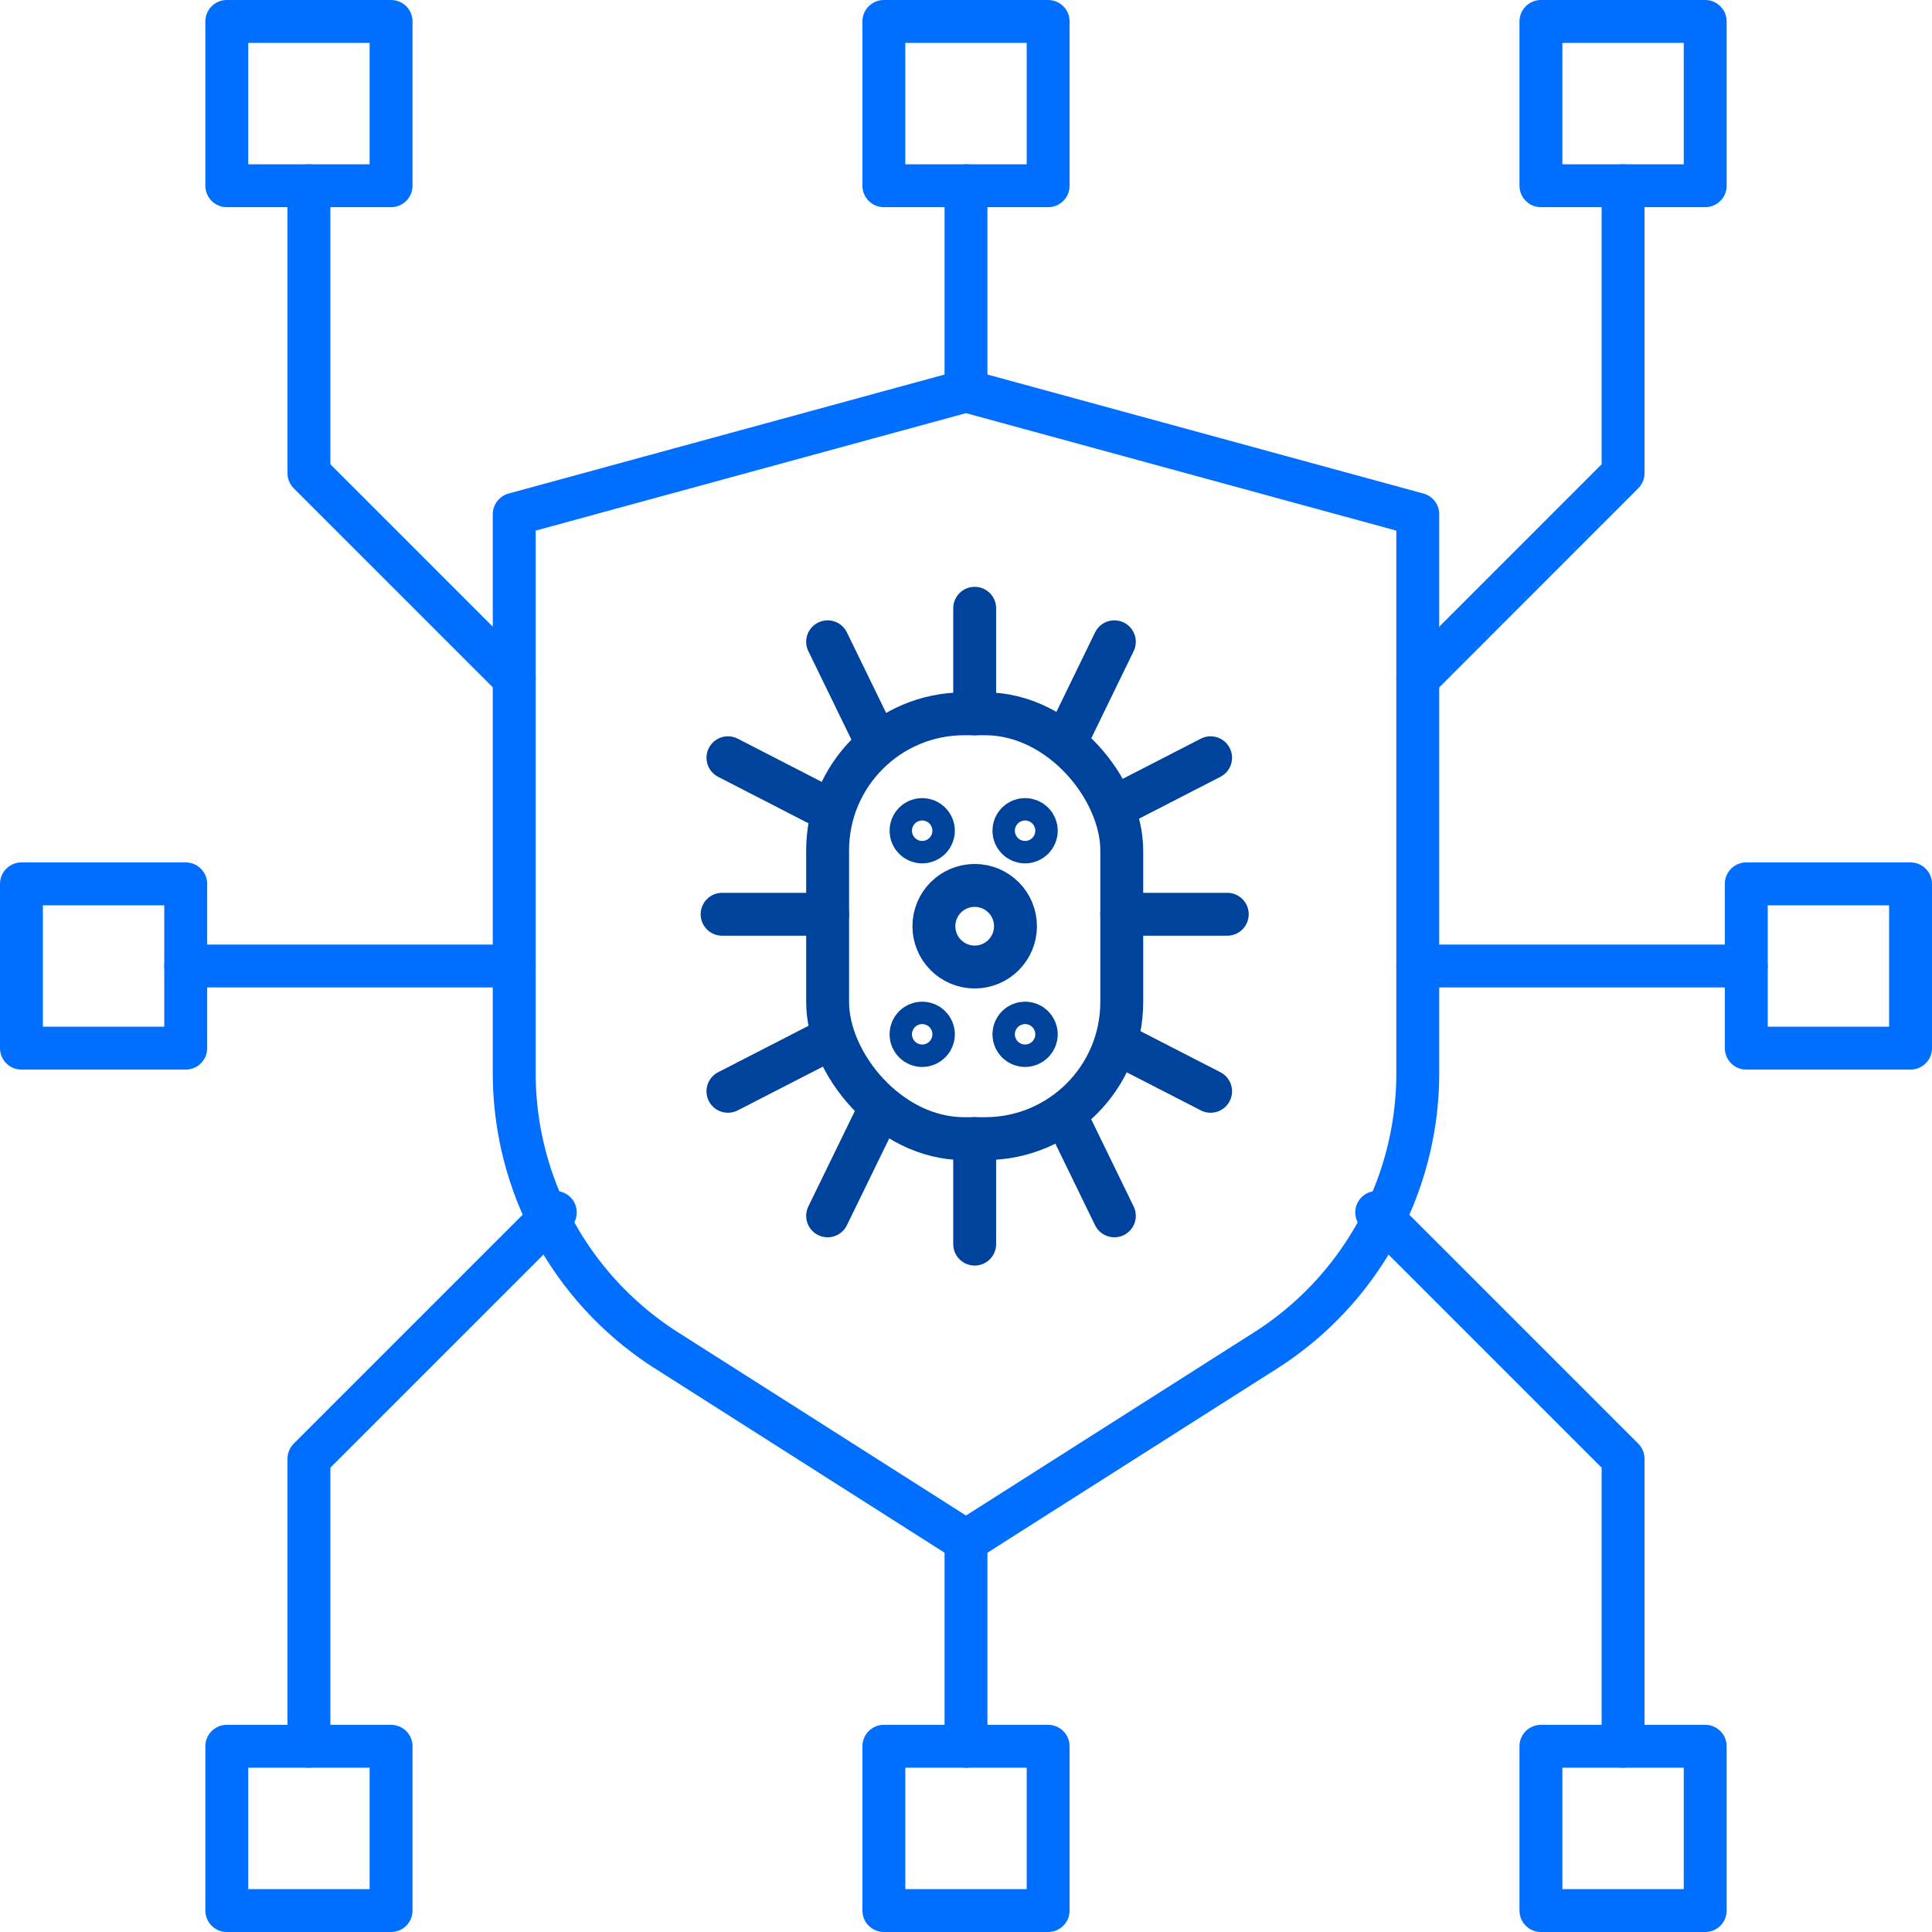
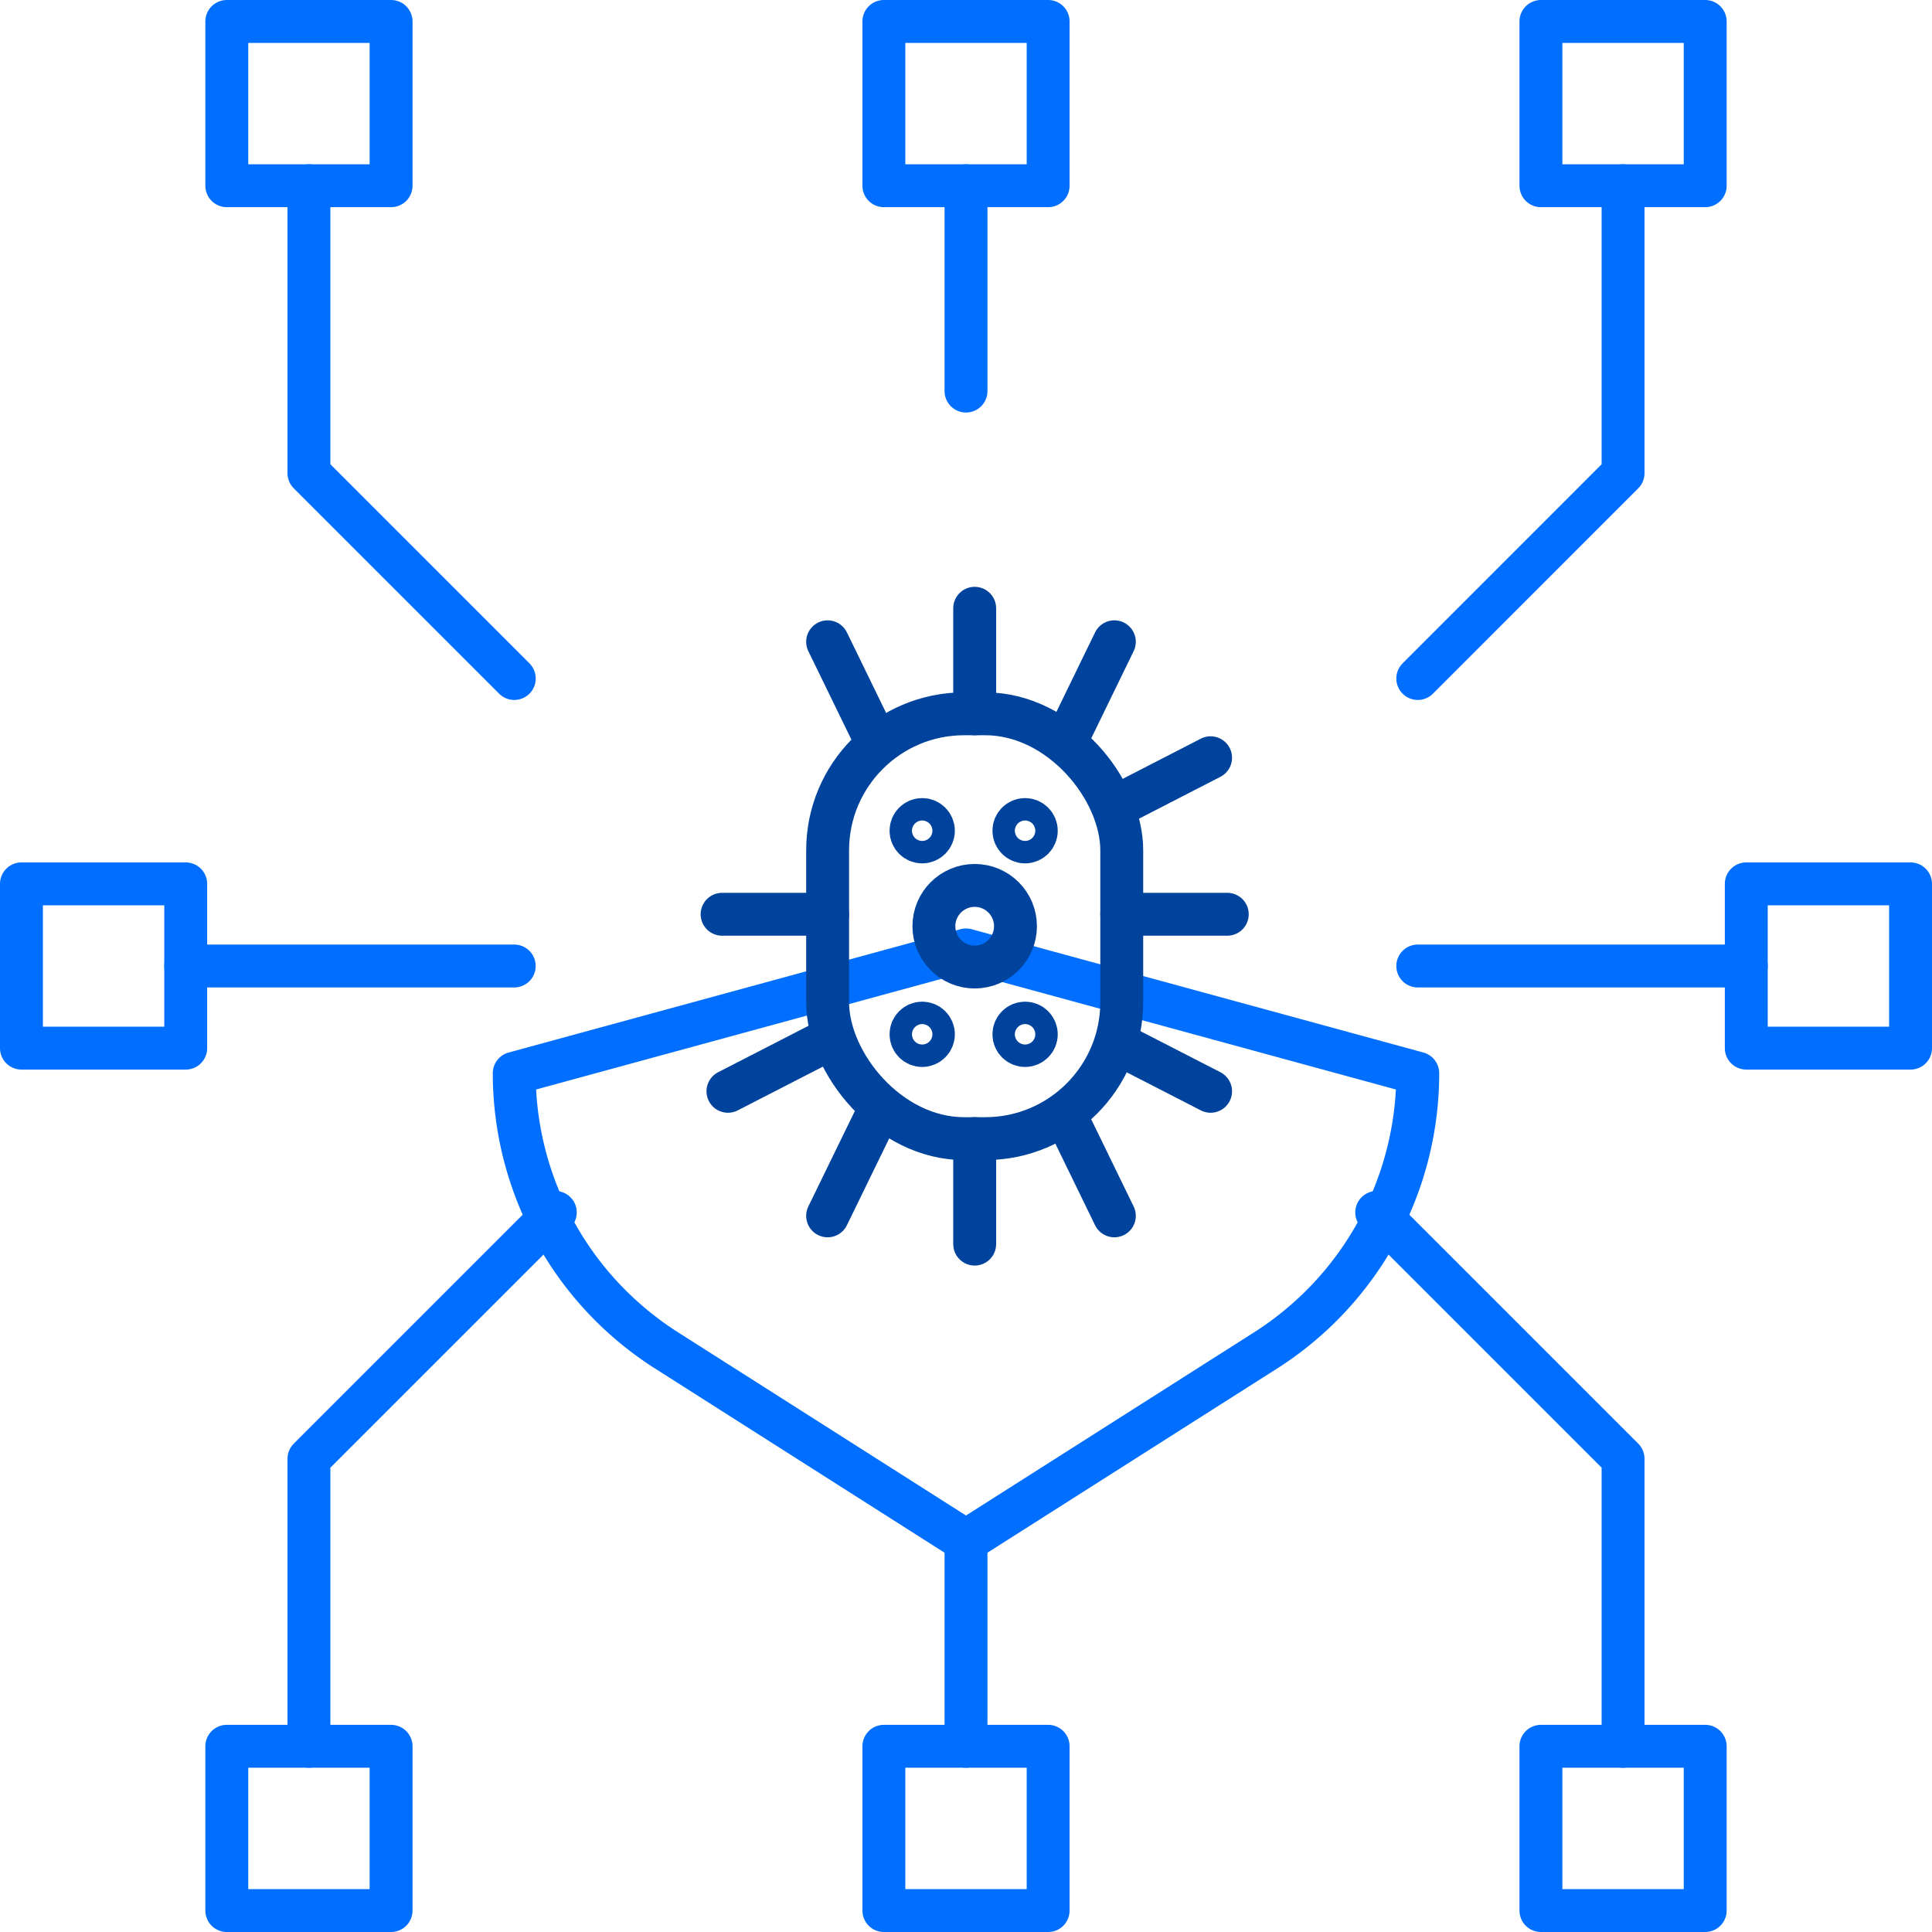
<svg xmlns="http://www.w3.org/2000/svg" id="Layer_1" data-name="Layer 1" viewBox="0 0 360.34 360.34">
  <defs>
    <style>.cls-1,.cls-2{fill:none;stroke-linecap:round;stroke-linejoin:round;stroke-width:8px;}.cls-1{stroke:#006eff;}.cls-2{stroke:#00439c;}</style>
  </defs>
  <rect class="cls-1" x="325.7" y="164.85" width="30.64" height="30.64" />
  <line class="cls-1" x1="264.43" y1="180.17" x2="325.7" y2="180.17" />
  <rect class="cls-1" x="234.68" y="73.83" width="30.64" height="30.64" transform="translate(91.02 269.32) rotate(-90)" />
  <rect class="cls-1" x="357.23" y="73.83" width="30.64" height="30.64" transform="translate(213.57 391.87) rotate(-90)" />
  <line class="cls-1" x1="180.17" y1="72.94" x2="180.17" y2="34.64" />
  <rect class="cls-1" x="234.68" y="395.53" width="30.64" height="30.64" transform="translate(591.02 91.02) rotate(90)" />
  <line class="cls-1" x1="180.17" y1="287.4" x2="180.17" y2="325.7" />
  <rect class="cls-1" x="73.83" y="234.68" width="30.64" height="30.64" transform="translate(108.47 430.17) rotate(180)" />
  <line class="cls-1" x1="95.91" y1="180.17" x2="34.64" y2="180.17" />
  <polyline class="cls-1" points="302.72 34.64 302.72 88.25 264.43 126.55" />
  <rect class="cls-1" x="112.13" y="73.83" width="30.64" height="30.64" transform="translate(-31.53 146.77) rotate(-90)" />
  <polyline class="cls-1" points="57.62 34.64 57.62 88.25 95.92 126.55" />
  <rect class="cls-1" x="357.23" y="395.53" width="30.64" height="30.64" transform="translate(713.57 -31.53) rotate(90)" />
  <polyline class="cls-1" points="302.72 325.7 302.72 272.08 256.77 226.13" />
  <rect class="cls-1" x="112.13" y="395.53" width="30.64" height="30.64" transform="translate(468.47 213.57) rotate(90)" />
  <polyline class="cls-1" points="57.62 325.7 57.62 272.08 103.57 226.13" />
-   <path class="cls-1" d="M250,357.23l-55.88-35.55A61.3,61.3,0,0,1,165.74,270V165.74l84.26-23,84.26,23V270a61.3,61.3,0,0,1-28.38,51.7Z" transform="translate(-69.83 -69.83)" />
+   <path class="cls-1" d="M250,357.23l-55.88-35.55A61.3,61.3,0,0,1,165.74,270l84.26-23,84.26,23V270a61.3,61.3,0,0,1-28.38,51.7Z" transform="translate(-69.83 -69.83)" />
  <rect class="cls-2" x="154.36" y="133.13" width="54.86" height="79.24" rx="25.47" />
  <circle class="cls-2" cx="172" cy="154.94" r="2.09" />
  <circle class="cls-2" cx="172" cy="192.91" r="2.09" />
  <circle class="cls-2" cx="191.19" cy="154.94" r="2.09" />
  <circle class="cls-2" cx="181.79" cy="172.75" r="7.61" />
  <circle class="cls-2" cx="191.19" cy="192.91" r="2.09" />
  <line class="cls-2" x1="181.79" y1="133.13" x2="181.79" y2="113.45" />
  <line class="cls-2" x1="209.22" y1="170.52" x2="228.9" y2="170.52" />
  <line class="cls-2" x1="134.68" y1="170.52" x2="154.36" y2="170.52" />
-   <line class="cls-2" x1="135.77" y1="141.33" x2="153.27" y2="150.33" />
  <line class="cls-2" x1="225.79" y1="141.33" x2="208.29" y2="150.33" />
  <line class="cls-2" x1="135.77" y1="203.54" x2="153.27" y2="194.55" />
  <line class="cls-2" x1="225.79" y1="203.54" x2="208.29" y2="194.55" />
  <line class="cls-2" x1="162.98" y1="137.4" x2="154.36" y2="119.7" />
  <line class="cls-2" x1="199.23" y1="137.4" x2="207.84" y2="119.7" />
  <line class="cls-2" x1="162.98" y1="209.08" x2="154.36" y2="226.77" />
  <line class="cls-2" x1="199.23" y1="209.08" x2="207.84" y2="226.77" />
  <line class="cls-2" x1="181.79" y1="232.04" x2="181.79" y2="212.36" />
</svg>